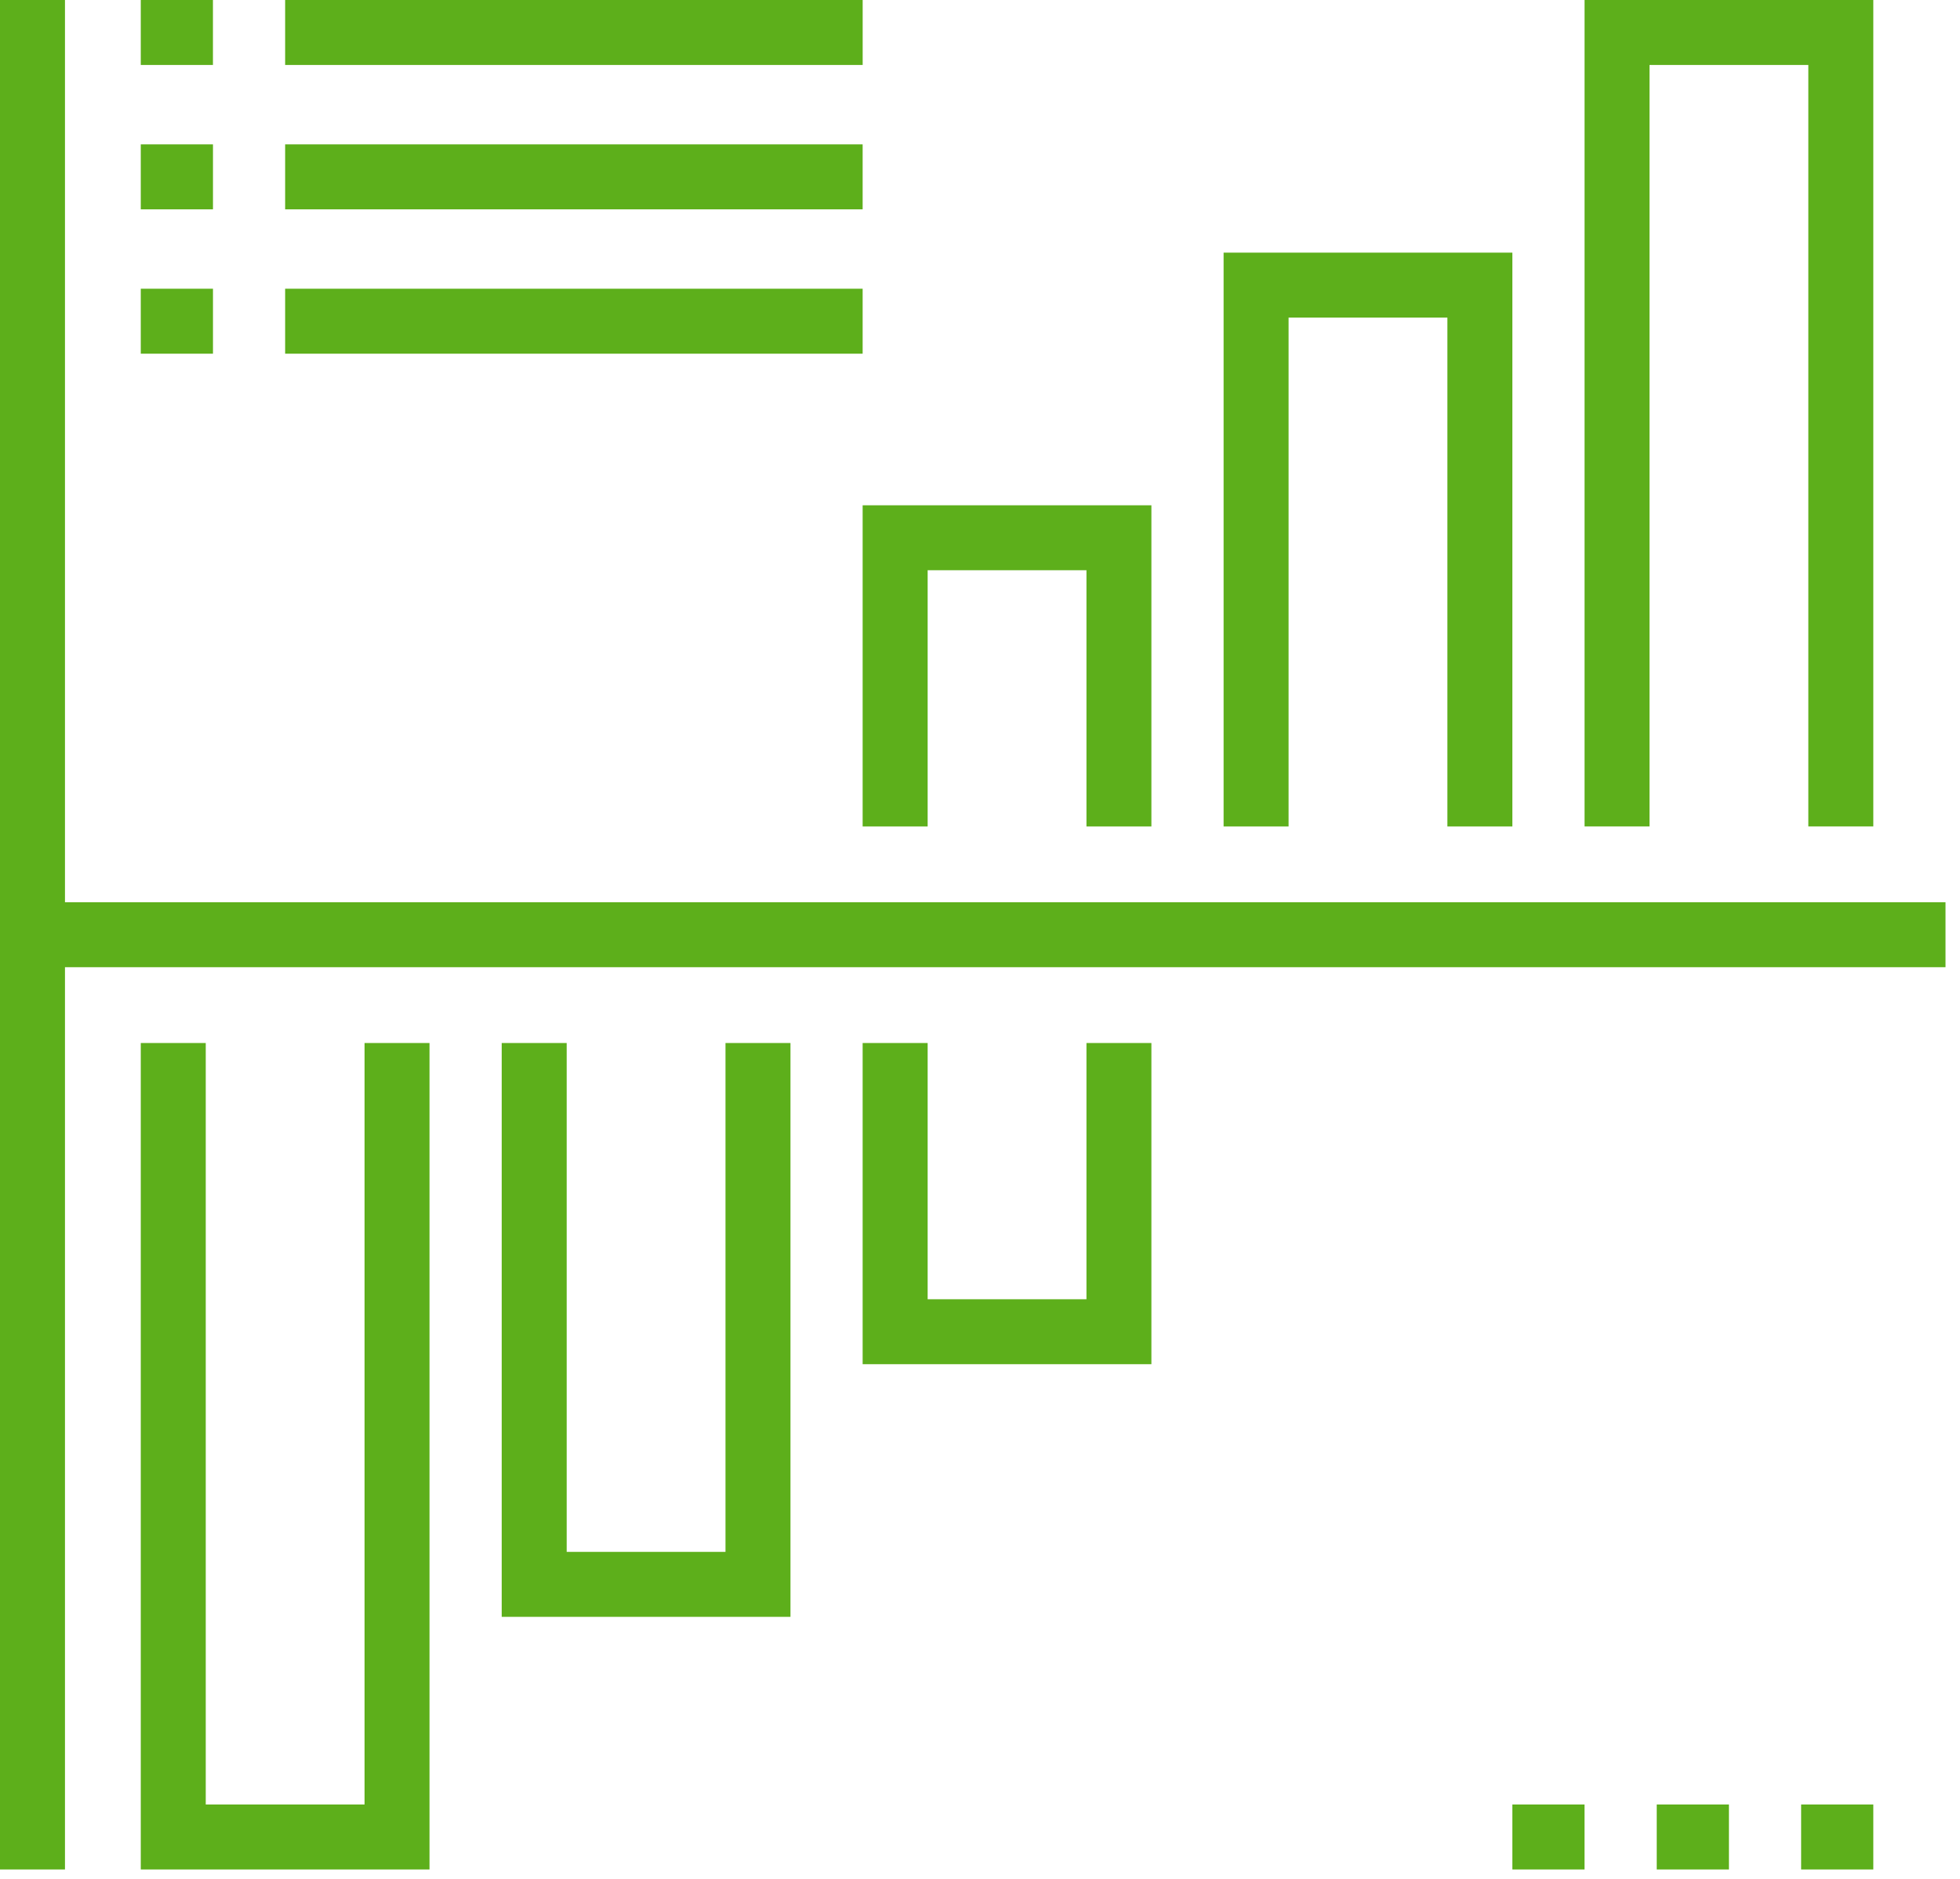
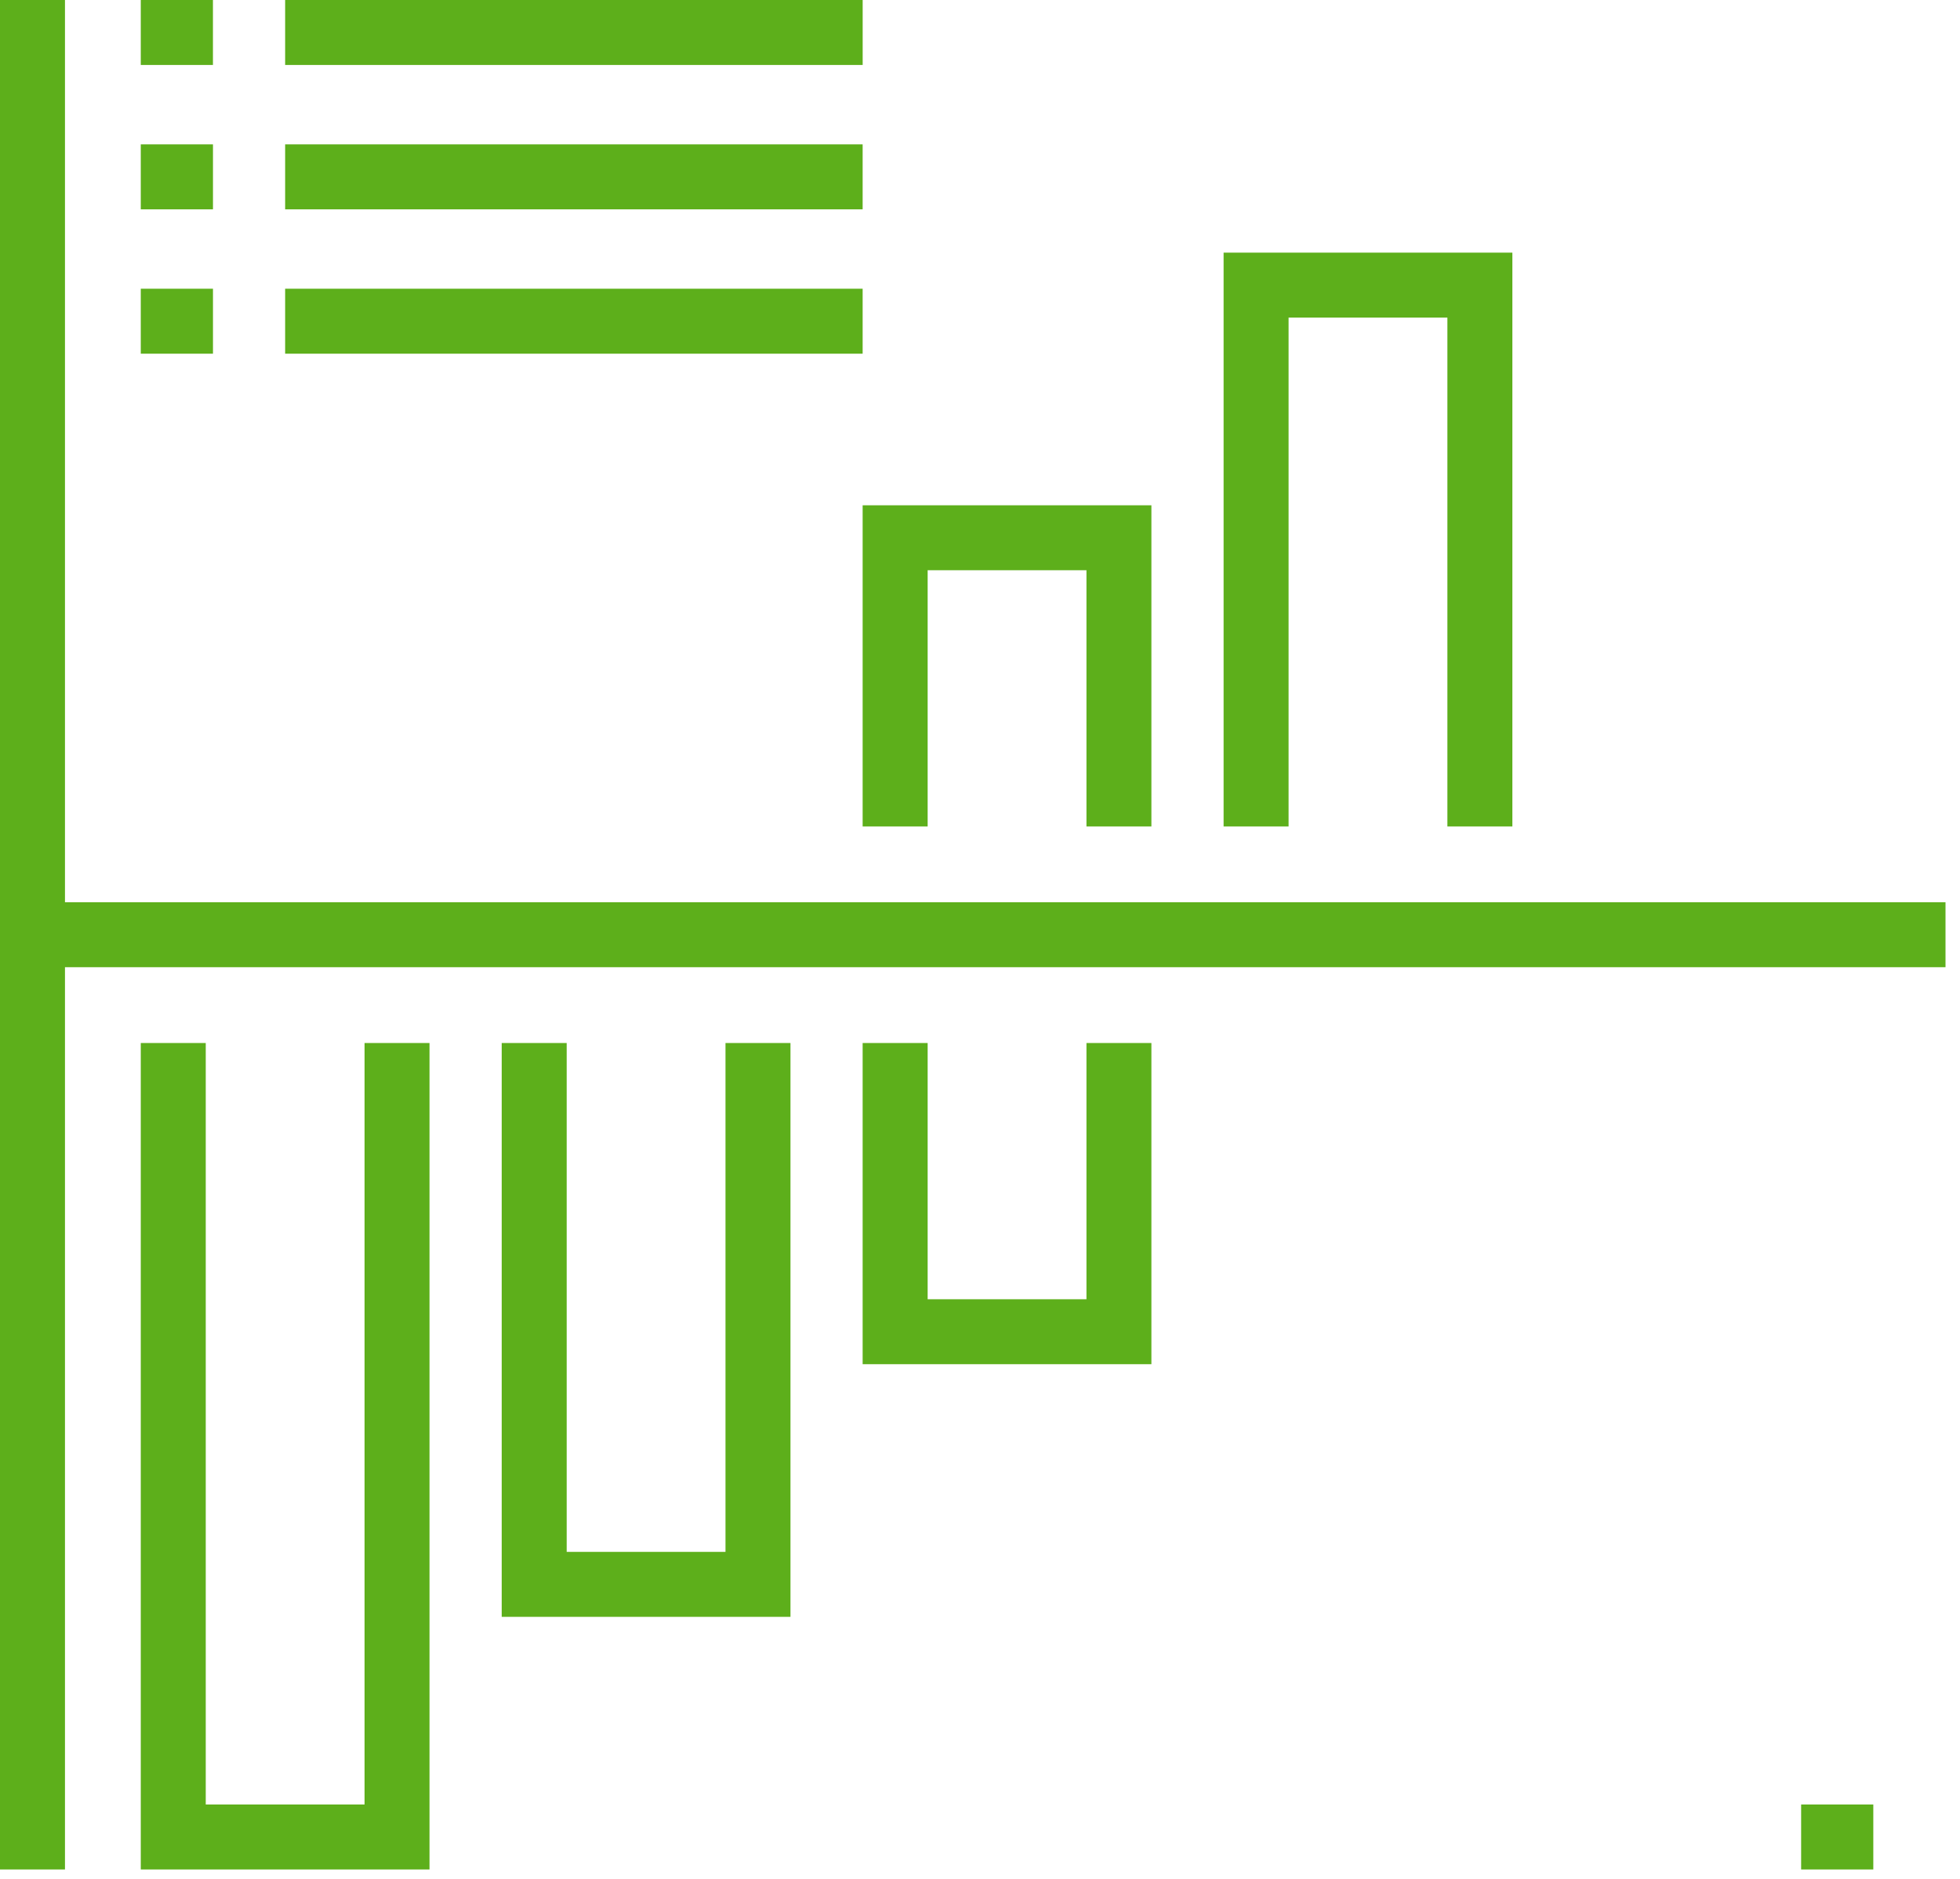
<svg xmlns="http://www.w3.org/2000/svg" width="73px" height="70px" viewBox="0 0 73 70" version="1.1">
  <title>rate tables</title>
  <g id="Page-1" stroke="none" stroke-width="1" fill="none" fill-rule="evenodd">
    <g id="CST-TEM-2020" transform="translate(-737, -1537)" fill="#5DAF1B">
      <g id="rate-tables" transform="translate(737, 1537)">
        <polygon id="Fill-1" points="42.884 30.786 40.465 30.786 40.465 21.241 34.55 21.241 34.55 30.786 32.129 30.786 32.129 18.822 42.884 18.822" />
        <polygon id="Fill-2" points="56.328 30.786 53.908 30.786 53.908 11.831 47.993 11.831 47.993 30.786 45.573 30.786 45.573 9.411 56.328 9.411" />
-         <polygon id="Fill-3" points="59.017 1.15669748e-14 59.017 30.785 61.436 30.785 61.436 2.42 67.351 2.42 67.351 30.785 69.771 30.785 69.771 1.15669748e-14" />
        <polygon id="Fill-4" points="42.884 50.816 32.129 50.816 32.129 38.852 34.55 38.852 34.55 48.397 40.465 48.397 40.465 38.852 42.884 38.852" />
        <polygon id="Fill-5" points="29.441 60.227 18.686 60.227 18.686 38.852 21.106 38.852 21.106 57.807 27.021 57.807 27.021 38.852 29.441 38.852" />
        <polygon id="Fill-6" points="13.578 38.852 13.578 67.217 7.663 67.217 7.663 38.852 5.243 38.852 5.243 69.637 15.997 69.637 15.997 38.852" />
        <polygon id="Fill-7" points="1.21 36.028 72.46 36.028 72.46 33.609 1.21 33.609" />
        <polygon id="Fill-8" points="1.03018369e-13 69.637 2.42 69.637 2.42 6.22639636e-05 1.03018369e-13 6.22639636e-05" />
        <polygon id="Fill-9" points="67.083 69.637 69.771 69.637 69.771 67.217 67.083 67.217" />
-         <polygon id="Fill-10" points="61.705 69.637 64.394 69.637 64.394 67.217 61.705 67.217" />
-         <polygon id="Fill-11" points="56.328 69.637 59.016 69.637 59.016 67.217 56.328 67.217" />
        <polygon id="Fill-12" points="5.243 2.42 7.931 2.42 7.931 6.22639636e-05 5.243 6.22639636e-05" />
        <polygon id="Fill-13" points="5.243 7.798 7.932 7.798 7.932 5.378 5.243 5.378" />
        <polygon id="Fill-14" points="5.243 13.175 7.932 13.175 7.932 10.755 5.243 10.755" />
        <polygon id="Fill-15" points="10.62 2.42 32.13 2.42 32.13 6.22639636e-05 10.62 6.22639636e-05" />
        <polygon id="Fill-16" points="10.62 7.798 32.129 7.798 32.129 5.378 10.62 5.378" />
        <polygon id="Fill-17" points="10.62 13.175 32.129 13.175 32.129 10.755 10.62 10.755" />
      </g>
    </g>
  </g>
</svg>